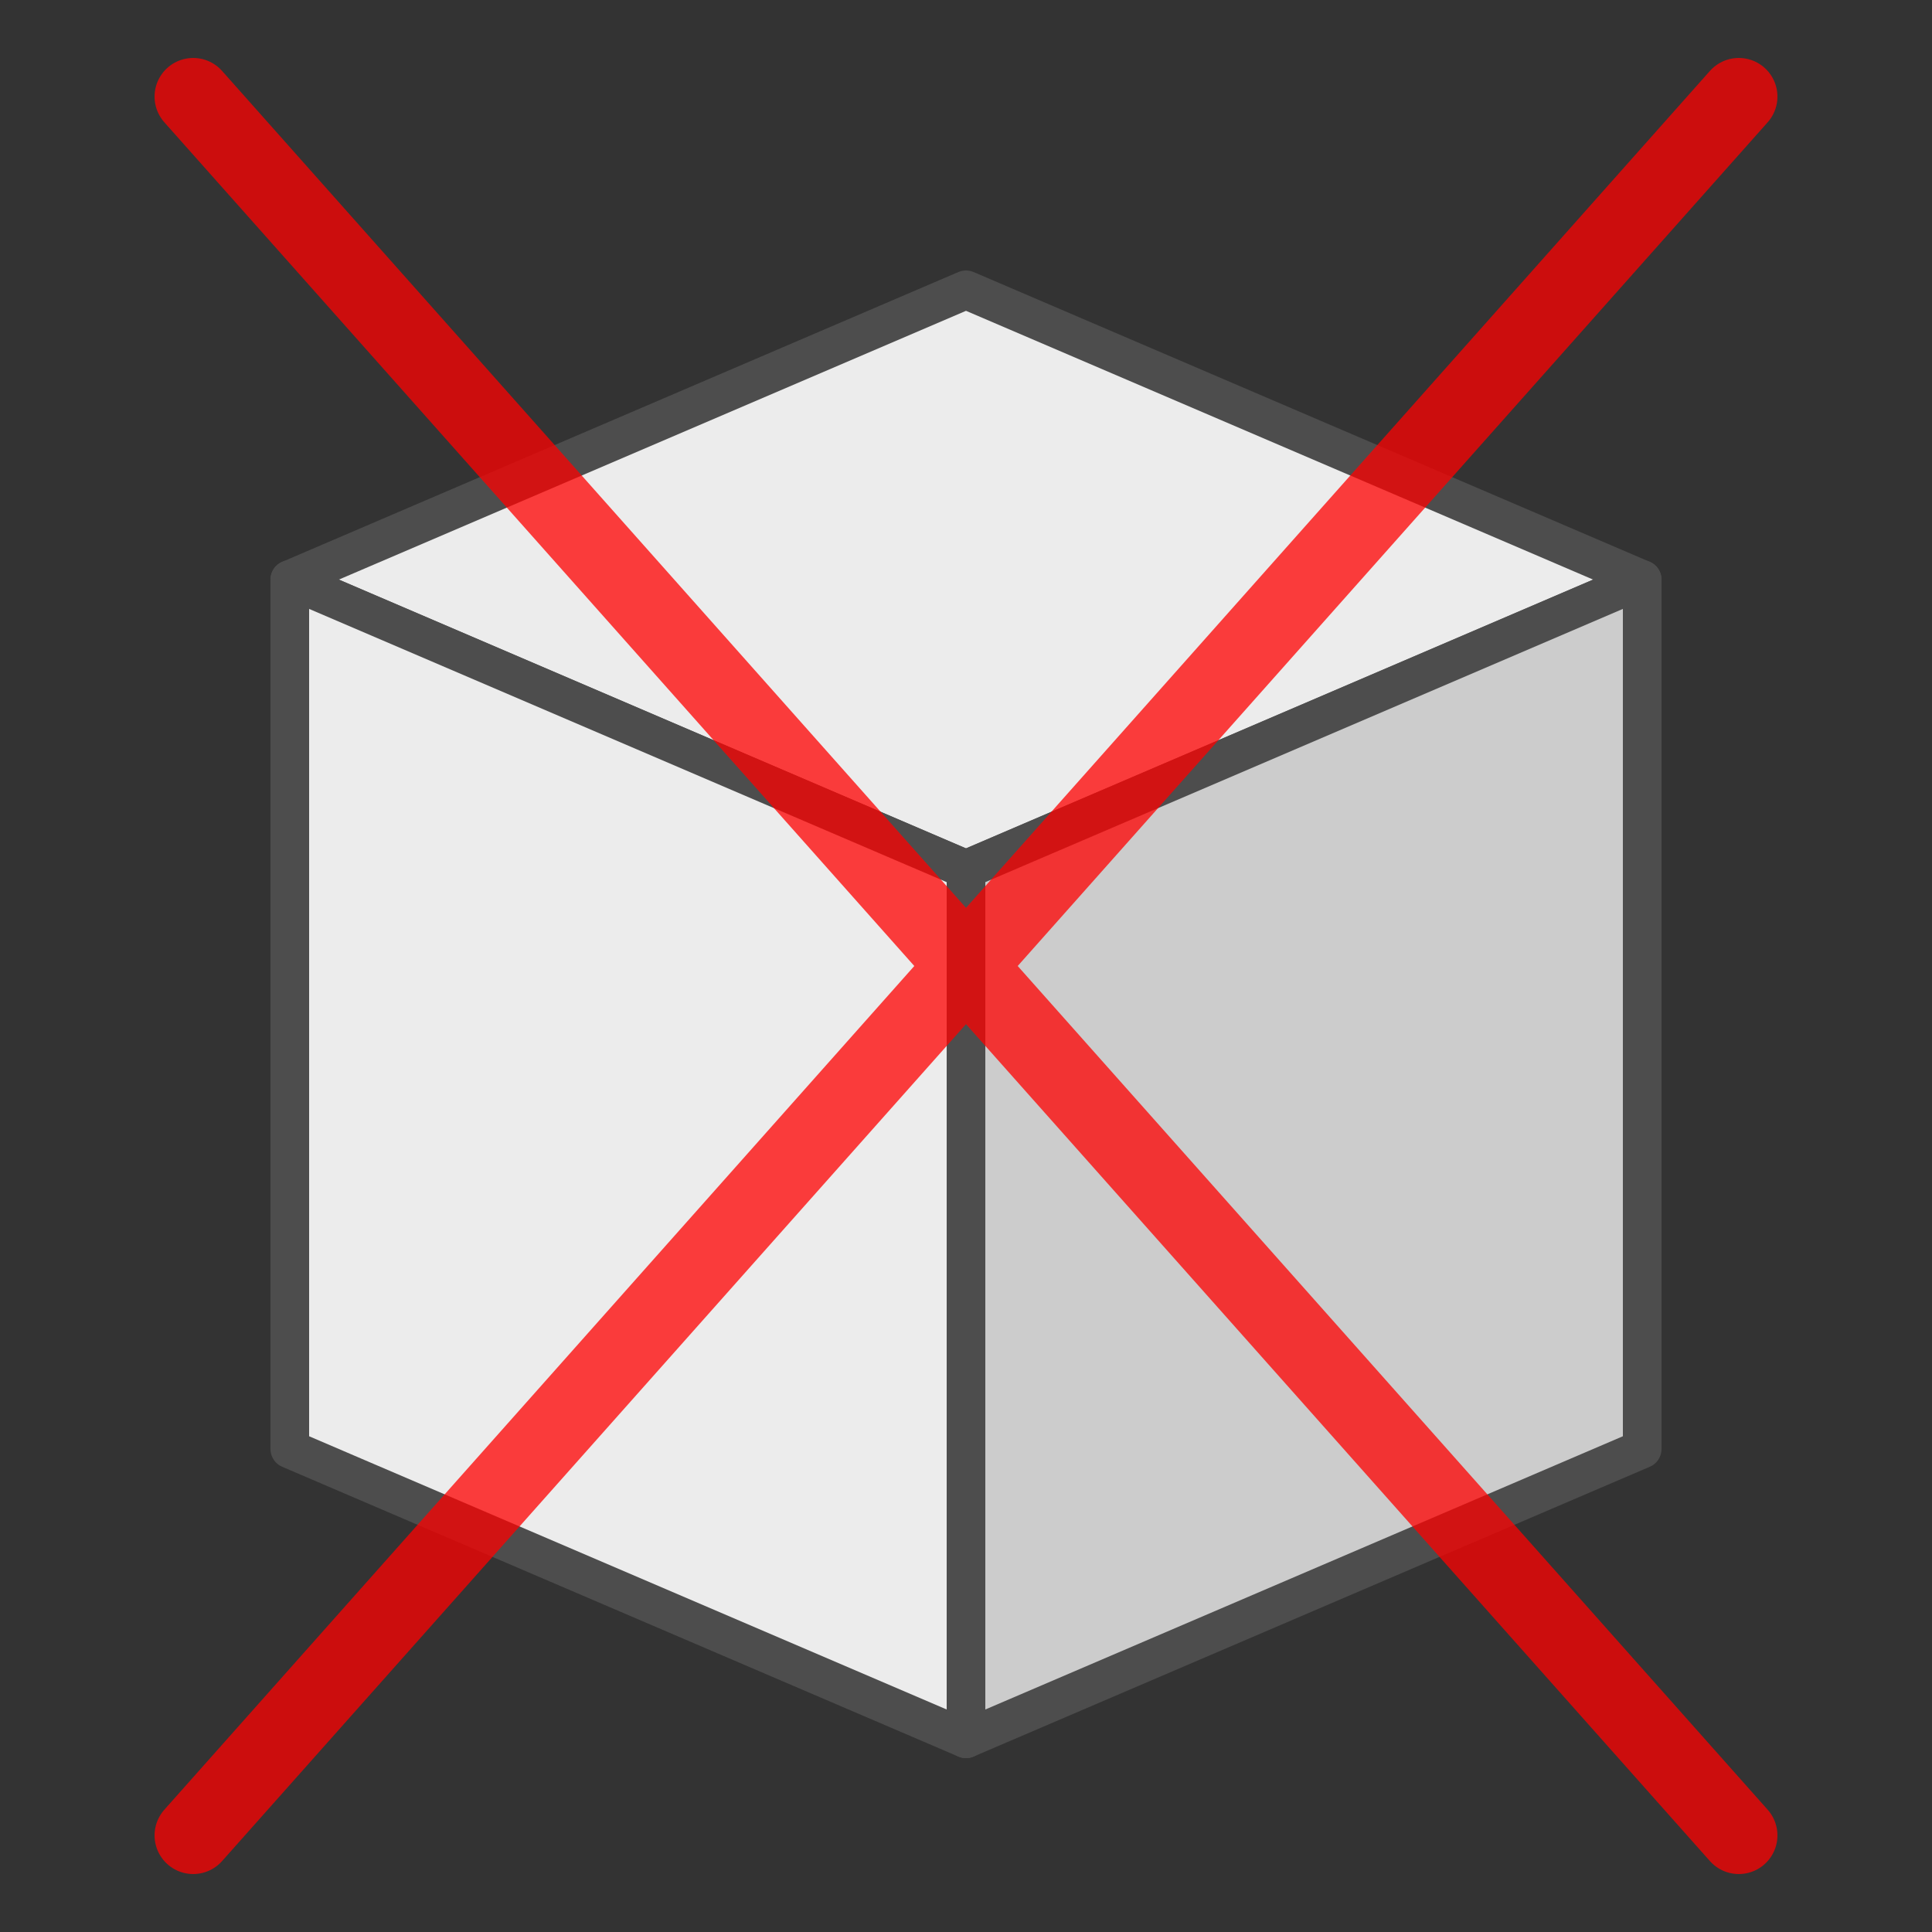
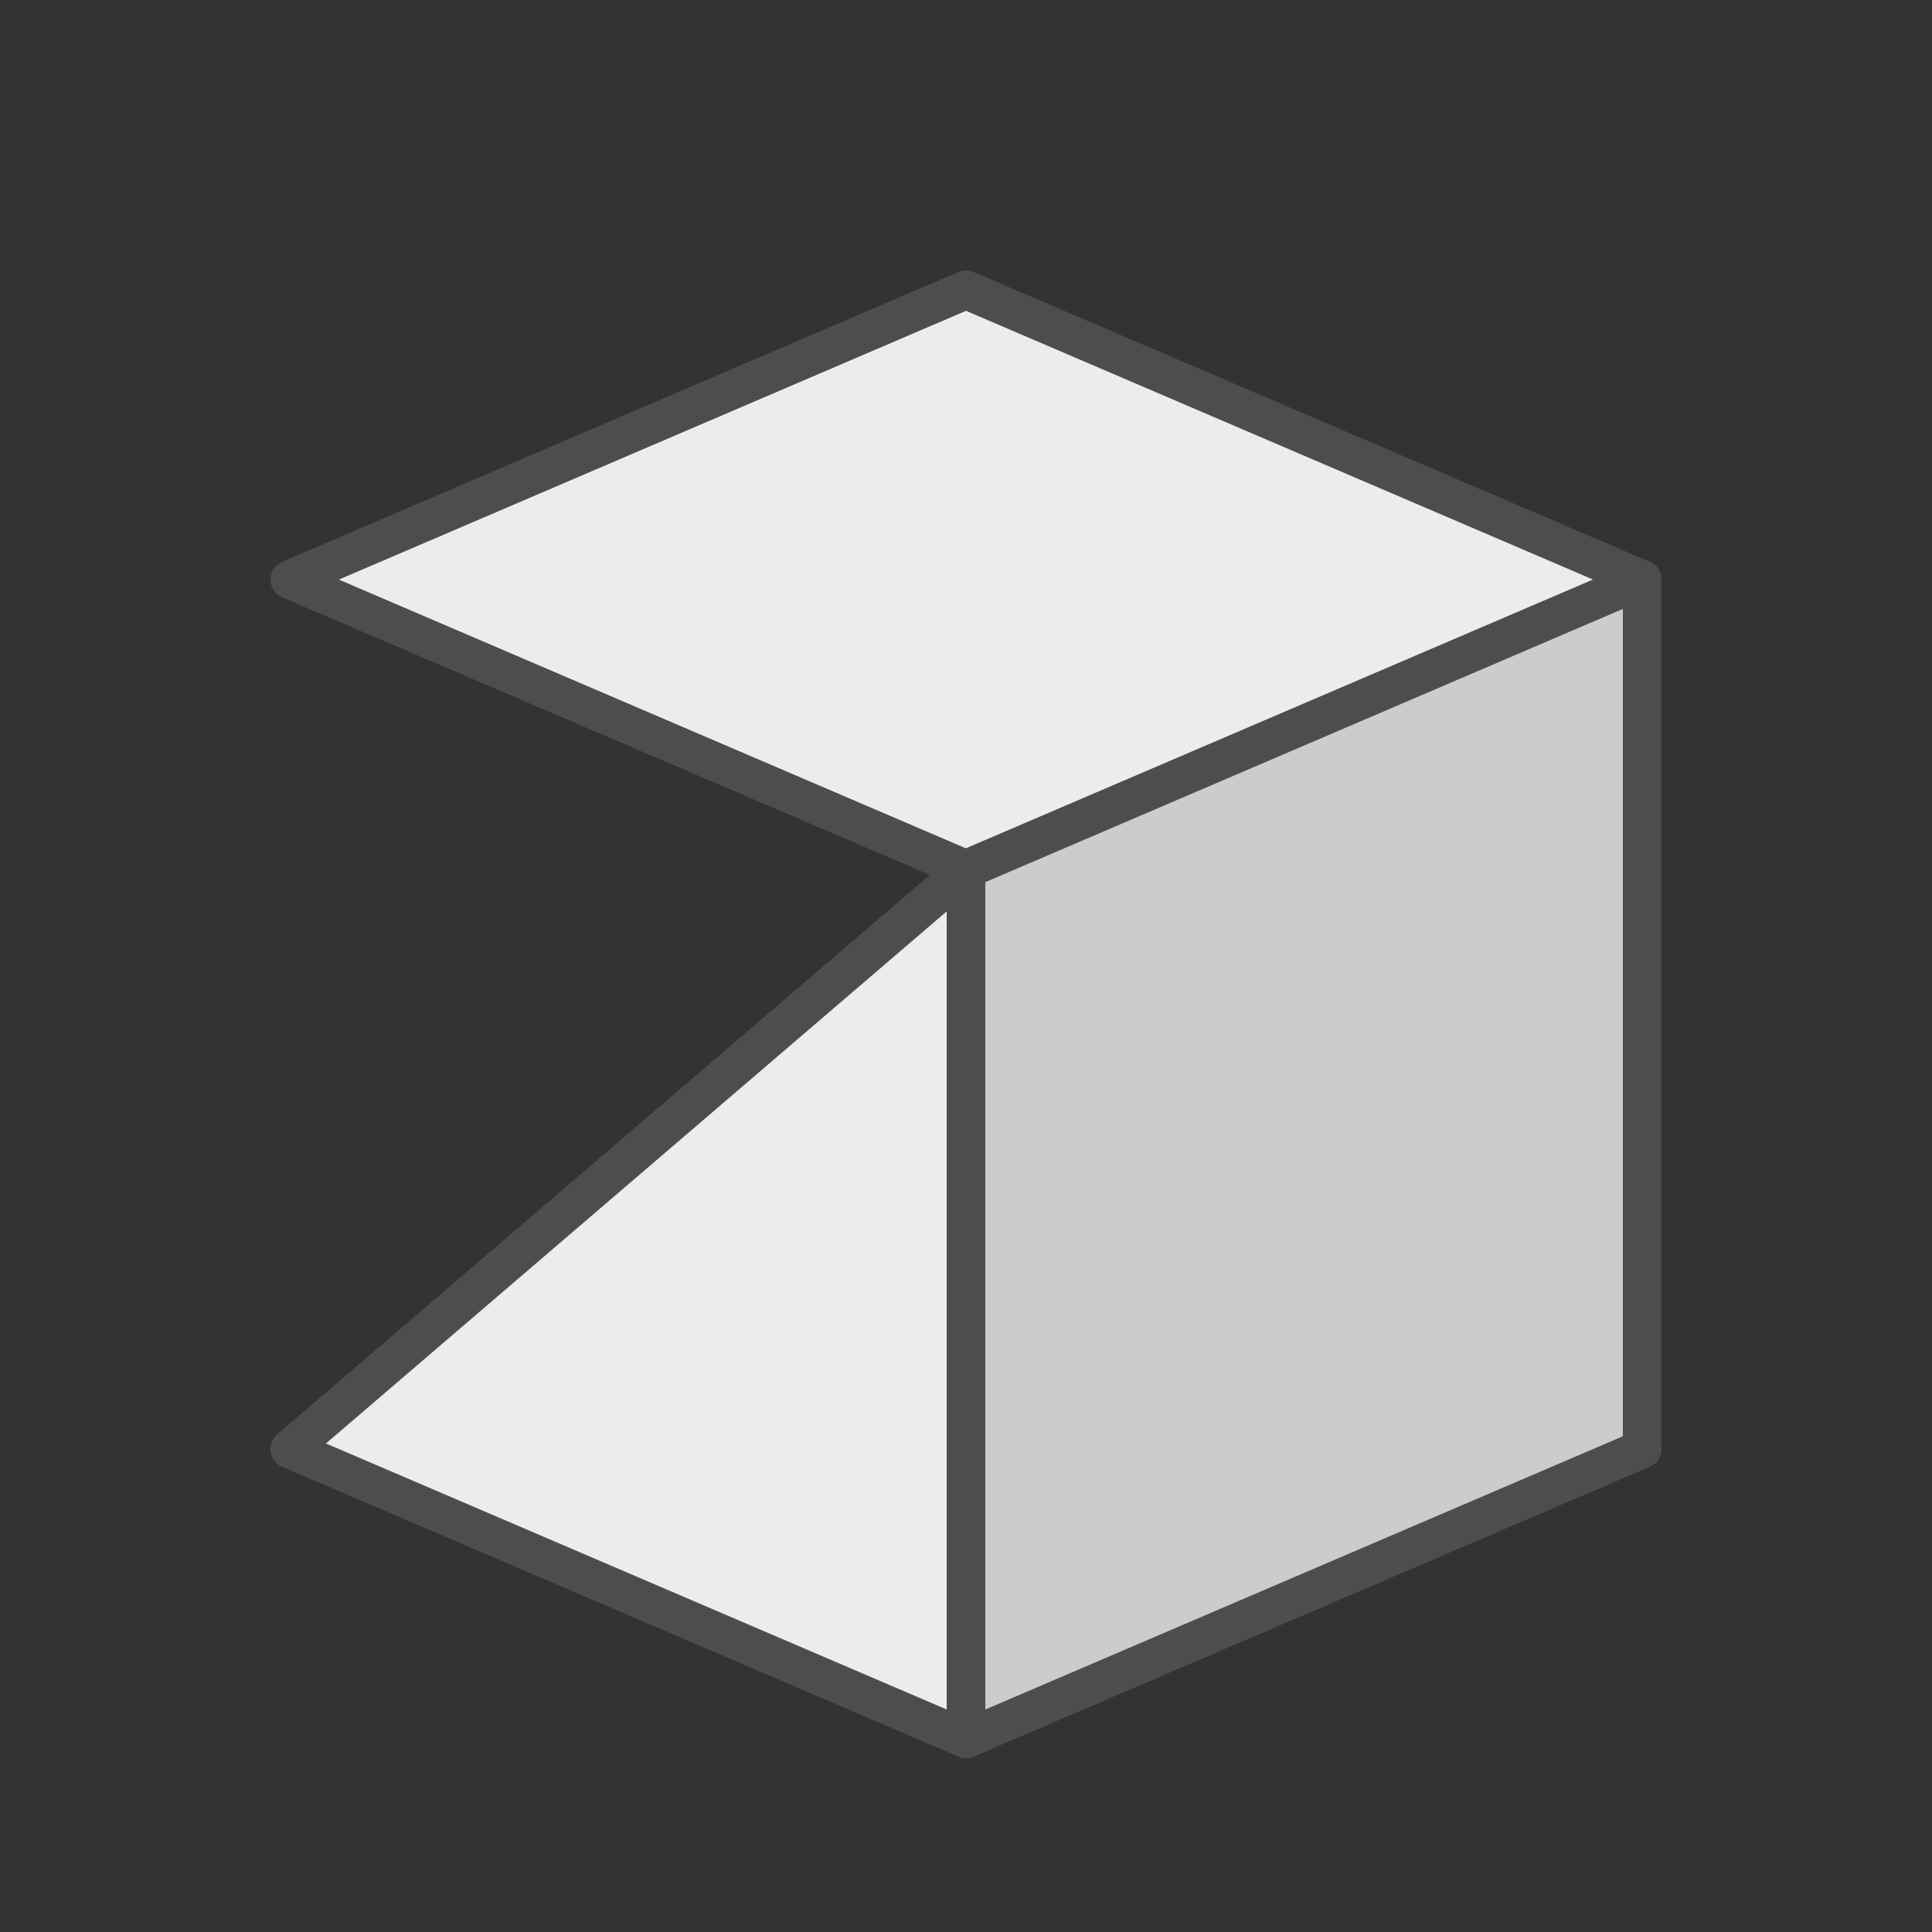
<svg xmlns="http://www.w3.org/2000/svg" xmlns:ns1="http://www.inkscape.org/namespaces/inkscape" xmlns:ns2="http://sodipodi.sourceforge.net/DTD/sodipodi-0.dtd" width="100" height="100" viewBox="0 0 100 100" version="1.1" id="svg8" ns1:version="0.92.1 r15371" ns2:docname="dice.remove.svg">
  <rect x="0" y="0" width="100" height="100" fill="#333333" stroke="none" />
  <defs id="defs2" />
  <ns2:namedview id="base" pagecolor="#ffffff" bordercolor="#666666" borderopacity="1.0" ns1:pageopacity="0.0" ns1:pageshadow="2" ns1:zoom="0.35" ns1:cx="400" ns1:cy="560" ns1:document-units="px" ns1:current-layer="svg8" showgrid="true" units="px" ns1:snap-smooth-nodes="true" ns1:snap-text-baseline="true">
    <ns1:grid type="xygrid" id="grid4485" />
  </ns2:namedview>
  <g ns1:groupmode="layer" id="layer1" ns1:label="Layer 1">
    <path style="fill:#ececec;stroke:#4d4d4d;stroke-width:2;stroke-linecap:round;stroke-linejoin:round" d="M 50,45 15,30 50,15 85,30 Z" id="path4557" ns1:connector-curvature="0" ns2:nodetypes="ccccc" />
-     <path style="fill:#ececec;stroke:#4d4d4d;stroke-width:2;stroke-linecap:round;stroke-linejoin:round" d="M 50,90 15,75 V 30 L 50,45 Z" id="path4559" ns1:connector-curvature="0" ns2:nodetypes="ccccc" />
+     <path style="fill:#ececec;stroke:#4d4d4d;stroke-width:2;stroke-linecap:round;stroke-linejoin:round" d="M 50,90 15,75 L 50,45 Z" id="path4559" ns1:connector-curvature="0" ns2:nodetypes="ccccc" />
    <path style="fill:#cccccc;stroke:#4d4d4d;stroke-width:2;stroke-linecap:round;stroke-linejoin:round" d="M 50,90 V 45 L 85,30 V 75 Z" id="path4561" ns1:connector-curvature="0" ns2:nodetypes="ccccc" />
  </g>
  <g ns1:groupmode="layer" id="layer2" ns1:label="Layer 2">
-     <path ns2:nodetypes="cccc" ns1:connector-curvature="0" id="path4570" d="M 10,95 90,5 M 90,95 10,5" style="opacity:0.75;fill:#000000;stroke:#ff0000;stroke-width:4;stroke-linecap:round" />
-   </g>
+     </g>
</svg>